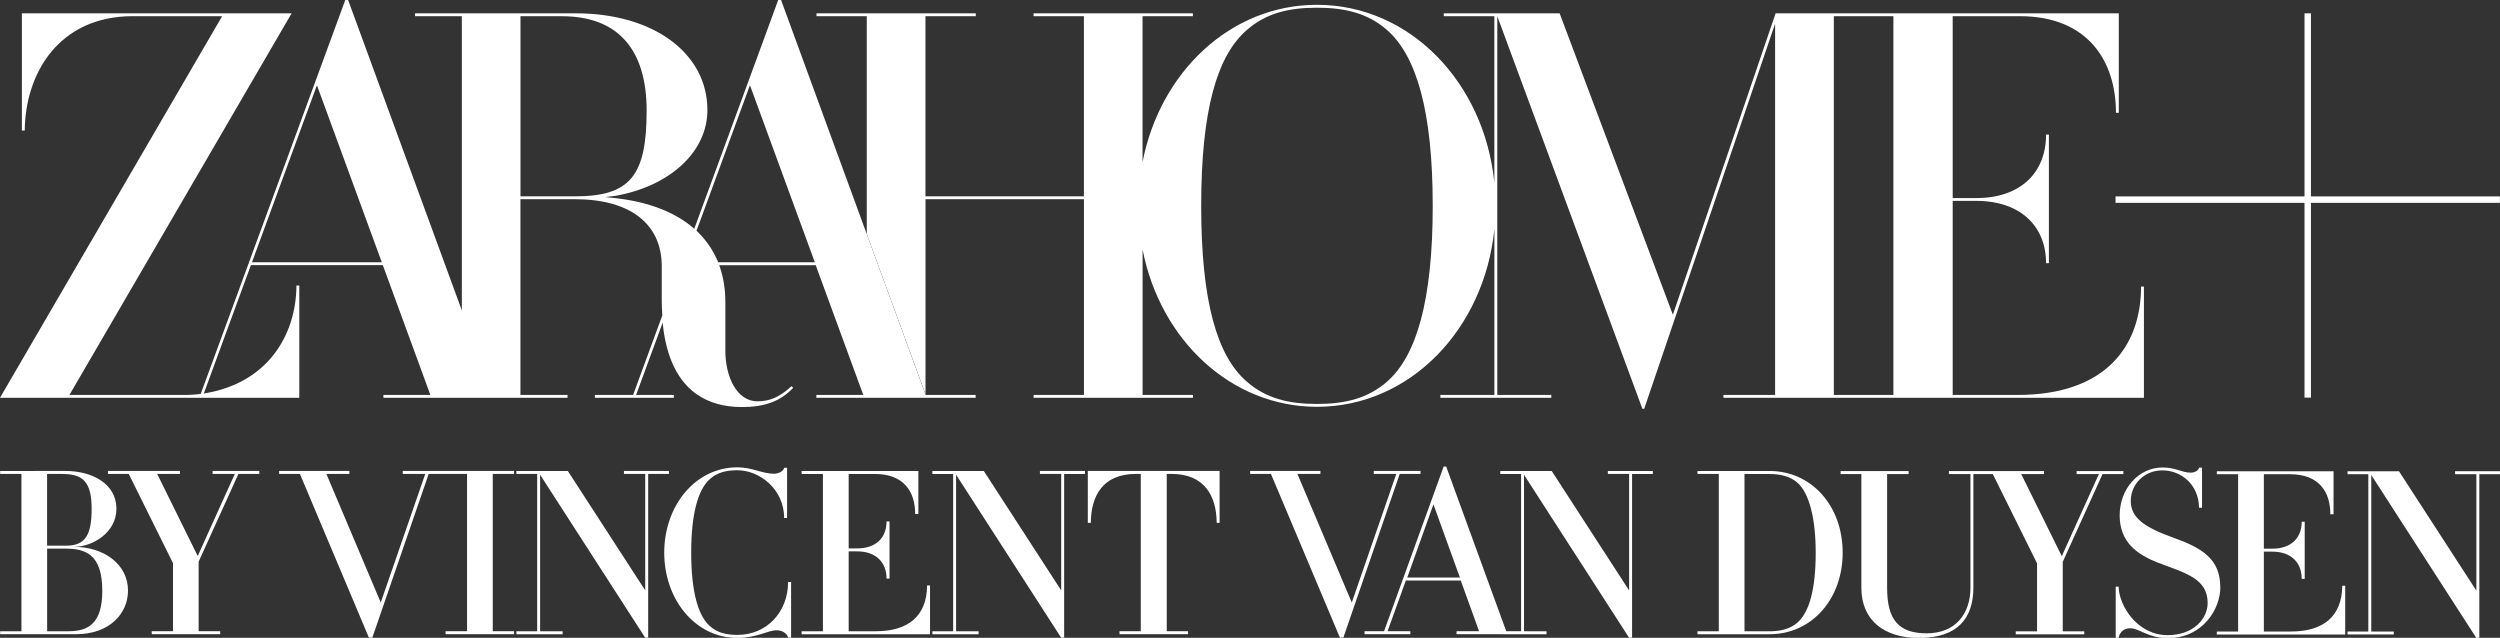
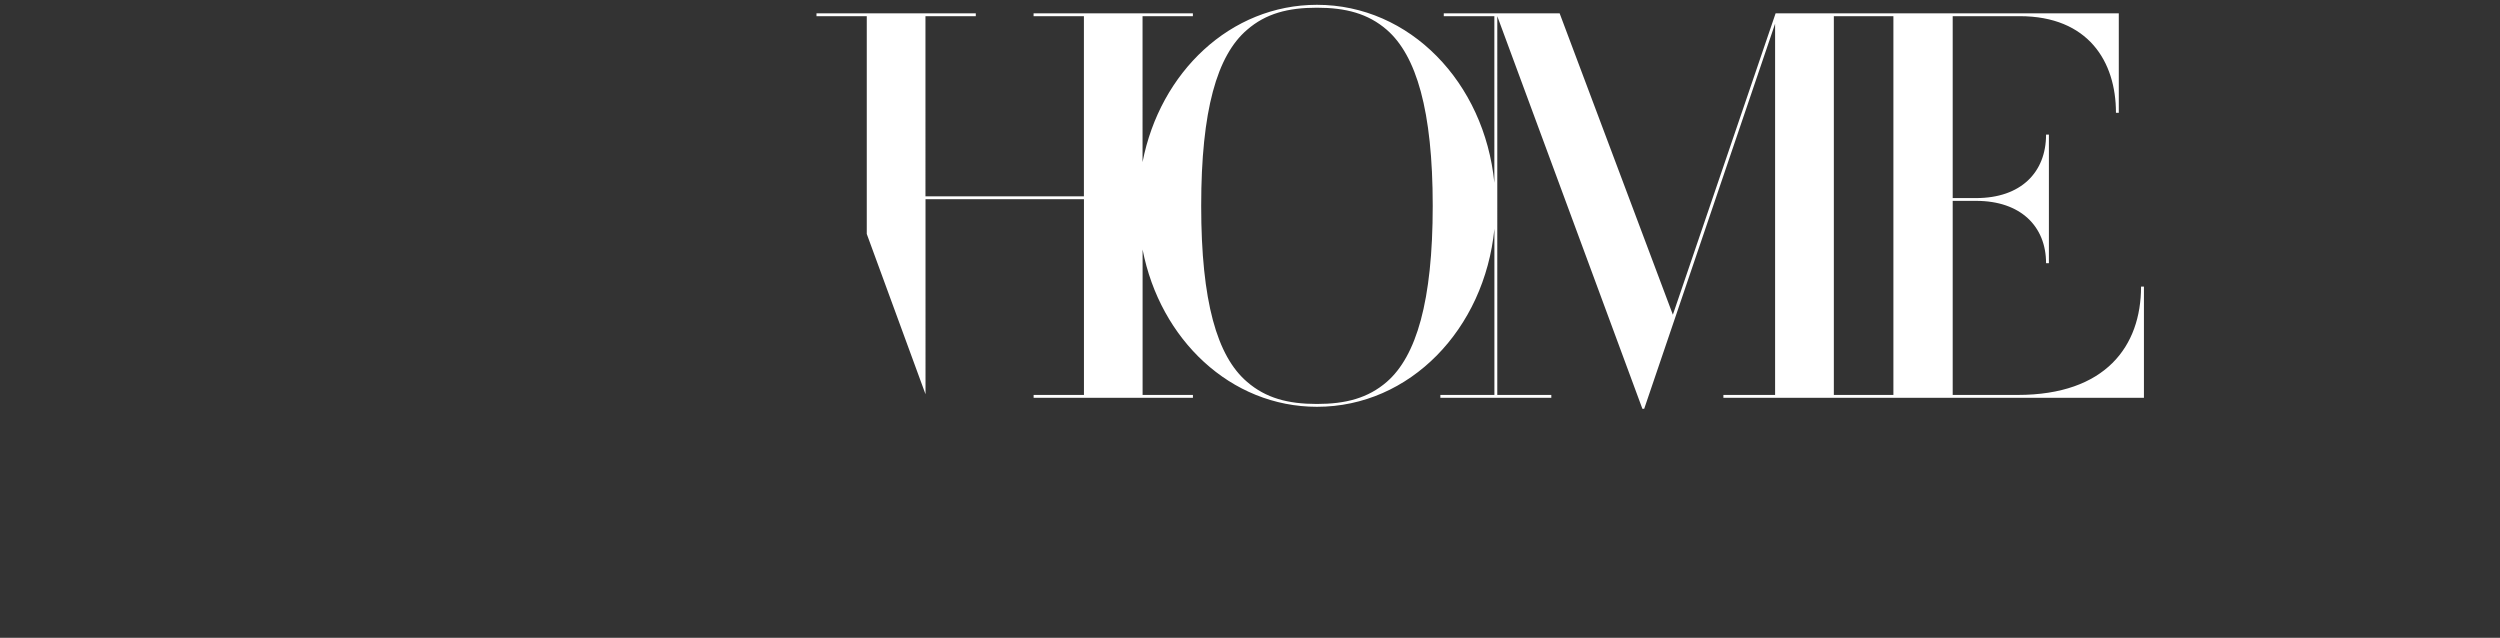
<svg xmlns="http://www.w3.org/2000/svg" id="Capa_1" viewBox="0 0 493.24 125.84">
  <rect x="0" y="0" width="493.24" height="125.84" fill="#333333" stroke="none" />
  <defs>
    <style>.cls-1{fill:none;}.cls-2{clip-path:url(#clippath);}.cls-3{fill:#fff;}</style>
    <clipPath id="clippath">
      <rect class="cls-1" width="493.24" height="125.84" />
    </clipPath>
  </defs>
  <g class="cls-2">
-     <path class="cls-3" d="M25.26,116.57c0-5.32-4.83-8.68-10.68-8.68,3.66,0,8.39-2.78,8.39-7.51,0-4.98-4.83-7.46-10.05-7.46H.03v.59H4.23v31.03H.03v.59H14.96c6.83,0,10.29-4.25,10.29-8.54m-7.17-16.2c0,5.12-1.22,7.27-5.03,7.27h-3.76v-14.15h2.98c4.05,0,5.81,1.51,5.81,6.88m2.1,16.2c0,6.29-2.64,7.95-6.64,7.95h-4.24v-16.3h3.51c4,0,7.37,1.02,7.37,8.34m30.98-23.08v-.59h-9.22v.59h4.39l-7.32,16.2-8-16.2h4.49v-.59h-14.2v.59h4.1l8.73,17.61v13.42h-4.2v.59h13.51v-.59h-4.25v-13.71l7.85-17.32h4.1Zm37.52,0v-.59h-9.22v.59h4.44l-8.78,25.37-10.73-25.37h4.54v-.59h-13.86v.59h4.1l13.61,32.3h.68l11.12-32.3h4.1Zm12.74,31.62v-.59h-4.2v-31.03h4.2v-.59h-13.51v.59h4.24v31.03h-4.24v.59h13.51Zm30.56-31.62v-.59h-8.88v.59h4.2v22.98l-15.27-23.56h-10.15v.59h4.1v31.03h-4.1v.59h9.12v-.59h-4.44v-30.88l20.73,32.15h.59v-32.3h4.1Zm24.1,32.3v-10.98h-.59c0,5.81-4.1,10.44-10,10.44-2.15,0-4-.39-5.56-1.85-2.2-2.05-3.56-6.68-3.56-14.39s1.37-12.34,3.56-14.39c1.56-1.46,3.42-1.85,5.56-1.85,4.39,0,9.22,3.75,9.22,9.42h.58v-9.9h-.58c-.1,.59-1.03,1.17-2,1.17-2.29,0-4.29-1.27-7.22-1.27-8.34,0-14.44,7.61-14.44,16.83s6.1,16.83,14.44,16.83c3.85,0,5.95-1.51,7.76-1.51,1.27,0,2.15,.83,2.24,1.46h.59Zm27.41-.68v-9.61h-.58c-.05,6.15-3.86,9.03-10.1,9.03h-5.37v-15.76h1.66c3.71,0,5.81,2.15,5.81,5.37h.59v-11.27h-.59c0,3.22-2.1,5.32-5.81,5.32h-1.66v-14.69h5.17c5.66,0,7.95,3.42,7.95,7.9h.63v-8.49h-23.03v.59h4.2v31.03h-4.2v.59h25.32Zm30.56-31.62v-.59h-8.88v.59h4.2v22.98l-15.27-23.56h-10.15v.59h4.1v31.03h-4.1v.59h9.12v-.59h-4.44v-30.88l20.73,32.15h.59v-32.3h4.1Zm26.57,9.66v-10.25h-26v10.25h.59c.05-5.32,2.34-9.66,8.93-9.66h.93v31.03h-4.2v.59h13.52v-.59h-4.2v-31.03h.93c6.54,0,8.88,4.34,8.93,9.66h.59Zm39.64-9.66v-.59h-9.22v.59h4.44l-8.78,25.37-10.73-25.37h4.54v-.59h-13.86v.59h4.1l13.61,32.3h.68l11.12-32.3h4.1Zm20.91,31.62v-.59h-4l-11.85-32.49h-.49l-11.76,32.49h-3.85v.59h9.03v-.59h-4.49l3.61-10h10.83l3.61,10h-4.44v.59h13.81Zm-13.14-11.17h-10.39l5.17-14.44,5.22,14.44Zm38.07-20.44v-.59h-8.88v.59h4.2v22.98l-15.27-23.56h-10.15v.59h4.1v31.03h-4.1v.59h9.12v-.59h-4.44v-30.88l20.73,32.15h.59v-32.3h4.1Zm37.45,15.51c0-9.17-6.1-16.1-14.44-16.1h-14.2v.59h4.2v31.03h-4.2v.59h14.2c8.34,0,14.44-6.93,14.44-16.1m-5.32,0c0,7.22-1.27,11.76-3.61,13.81-1.51,1.32-3.51,1.71-5.51,1.71h-4.93v-31.03h4.93c2,0,4,.39,5.51,1.71,2.34,2.05,3.61,7.08,3.61,13.81m35.21-15.51v-.59h-8.93v.59h4.25v22.39c0,5.22-2.98,9.03-8.64,9.03s-7.8-2.83-7.8-8.98v-22.44h4.24v-.59h-13.42v.59h4.1v22.44c0,6.49,4.59,9.9,11.37,9.9,7.61,0,10.73-3.9,10.73-9.95v-22.39h4.1Zm25.49,0v-.59h-9.22v.59h4.39l-7.32,16.2-8-16.2h4.49v-.59h-14.2v.59h4.1l8.73,17.61v13.42h-4.2v.59h13.52v-.59h-4.25v-13.71l7.85-17.32h4.1Zm19.12,22.34c0-5.61-3.56-7.76-9.42-9.85-5.56-2-8.24-3.9-8.24-7.17s2.59-6.05,6.25-6.05,7.17,2.78,7.22,7.37h.59v-7.9h-.59c-.1,.59-.88,.98-1.66,.98-1.76,0-2.88-1.02-5.56-1.02-4.68,0-8.44,4.2-8.44,9.42s3.27,7.66,7.46,9.32c5.32,2.05,9.9,3.07,9.9,8,0,3.03-2.73,6.34-7.9,6.34-6,0-9.61-5.85-9.66-9.56h-.58v10.1h.58c.1-.83,.83-1.9,2.25-1.9,1.85,0,3.56,1.95,7.42,1.95,7.02,0,10.39-5.85,10.39-10m24.64,9.27v-9.61h-.58c-.05,6.15-3.86,9.03-10.1,9.03h-5.37v-15.76h1.66c3.71,0,5.81,2.15,5.81,5.37h.59v-11.27h-.59c0,3.22-2.1,5.32-5.81,5.32h-1.66v-14.69h5.17c5.66,0,7.95,3.42,7.95,7.9h.63v-8.49h-23.03v.59h4.2v31.03h-4.2v.59h25.32Zm30.56-31.62v-.59h-8.88v.59h4.2v22.98l-15.27-23.56h-10.15v.59h4.1v31.03h-4.1v.59h9.12v-.59h-4.44v-30.88l20.73,32.15h.59v-32.3h4.1Z" />
-   </g>
-   <polygon class="cls-3" points="454.67 2.63 454.67 38.75 417.39 38.75 417.39 40.02 454.67 40.02 454.67 78.45 455.94 78.45 455.94 40.02 493.22 40.02 493.22 38.75 455.94 38.75 455.94 2.63 454.67 2.63" />
-   <path class="cls-3" d="M141.69,51.75l-.06-.14c-.85-2.06-2.08-3.9-3.62-5.5l-.53-.53-.06-.05,10.54-28.72,12.8,34.93h-19.06Zm-39-13.02V3.2h8.18c10.93,0,16.71,6.44,16.71,18.63,0,12.95-3.31,16.91-14.17,16.91h-10.72Zm-52.98,13.02l12.82-34.93,12.8,34.93h-25.62Zm132.92,26.17l-.05-.14-11.58-31.62L154.12,.05l-.02-.05h-.56l-5.87,16-10.69,29.13-.03-.02c-3.71-3.24-8.92-5.27-15.52-6.02l-2.01-.21,1.99-.24c10.86-1.93,18.16-8.74,18.16-16.93,0-11.23-10.66-19.08-25.92-19.08h-31.76v.56h9.23V61.25L68.7,.05l-.02-.05h-.56l-5.87,16-22.65,61.72h-.14c-.39,.07-.77,.1-1.15,.13-.57,.04-1.14,.07-1.7,.07H13.7L57.21,3.19l.33-.56H4.32V25.75h.56c.1-11.26,6.71-22.56,21.33-22.56h17.62L0,78.48H59.05v-22.15h-.56c-.07,9.82-5.68,19.14-17.89,21.24l-.39,.07,9.29-25.33h26.03l9.38,25.61h-9.26v.56h36.32v-.56h-9.29V39.3h10.72c10.91,0,17.16,4.83,17.16,13.25v6.86c0,.75,.05,1.86,.11,2.78v.04l-5.76,15.69h-7.54v.56h15.58v-.56h-7.45l5.25-14.29c0,.14,.01,.23,.01,.23l.15,1.29,.13,.85c.88,5.27,2.91,9.15,6.05,11.52l.45,.32c2.39,1.64,5.34,2.47,8.79,2.47,4.58,0,7.63-1.13,10.16-3.79l-.33-.32c-2.32,2.12-4.28,2.98-6.71,2.98-4.17,0-6.34-5-6.34-9.94v-9.6c0-2.52-.37-4.88-1.11-7.02l-.1-.29h19.04l9.38,25.59h-9.26v.56h31.43v-.56h-9.87Z" />
+     </g>
  <path class="cls-3" d="M373.56,77.92h-11.75V3.19h11.75V77.92Zm-99.94-2.59c-3.71,3.22-8.11,4.37-13.8,4.37s-10.08-1.15-13.79-4.37c-5.91-5.05-9.04-15.86-9.04-34.72s3.13-29.66,9.04-34.72c3.71-3.23,8.11-4.37,13.79-4.37s10.09,1.15,13.8,4.37c5.8,5.06,9.05,15.88,9.05,34.72s-3.25,29.67-9.05,34.72m148.8-18.78c0,11.72-6.96,21.37-24.35,21.37h-12.81V39.63h4.63c8.81,0,13.79,5.06,13.79,12.3h.56V26.55h-.56c0,7.47-4.98,12.53-13.79,12.53h-4.63V3.19h13.2c13.56,0,19.01,8.96,19.01,19.07h.56V2.63h-67.71l-20.27,59.46L307.71,2.63h-22.86v.57h9.98V36.07c-1.96-19.8-16.67-35.12-35-35.12-17.03,0-30.96,13.25-34.41,31.03V3.19h9.93v-.56h-31.43v.56h9.93V38.73h-31.26V3.19h9.93v-.56h-31.43v.56h9.92V46.16l11.59,31.62V39.3h31.26v38.62h-9.93v.56h31.43v-.56h-9.93v-28.69c3.45,17.78,17.38,31.03,34.41,31.03,18.33,0,33.04-15.31,35-35.12v32.78h-10.66v.56h21.89v-.56h-10.66V3.2l28.63,77.46h.35L350.22,4.68V77.92h-10.2v.56h82.97v-21.93h-.56Z" />
</svg>